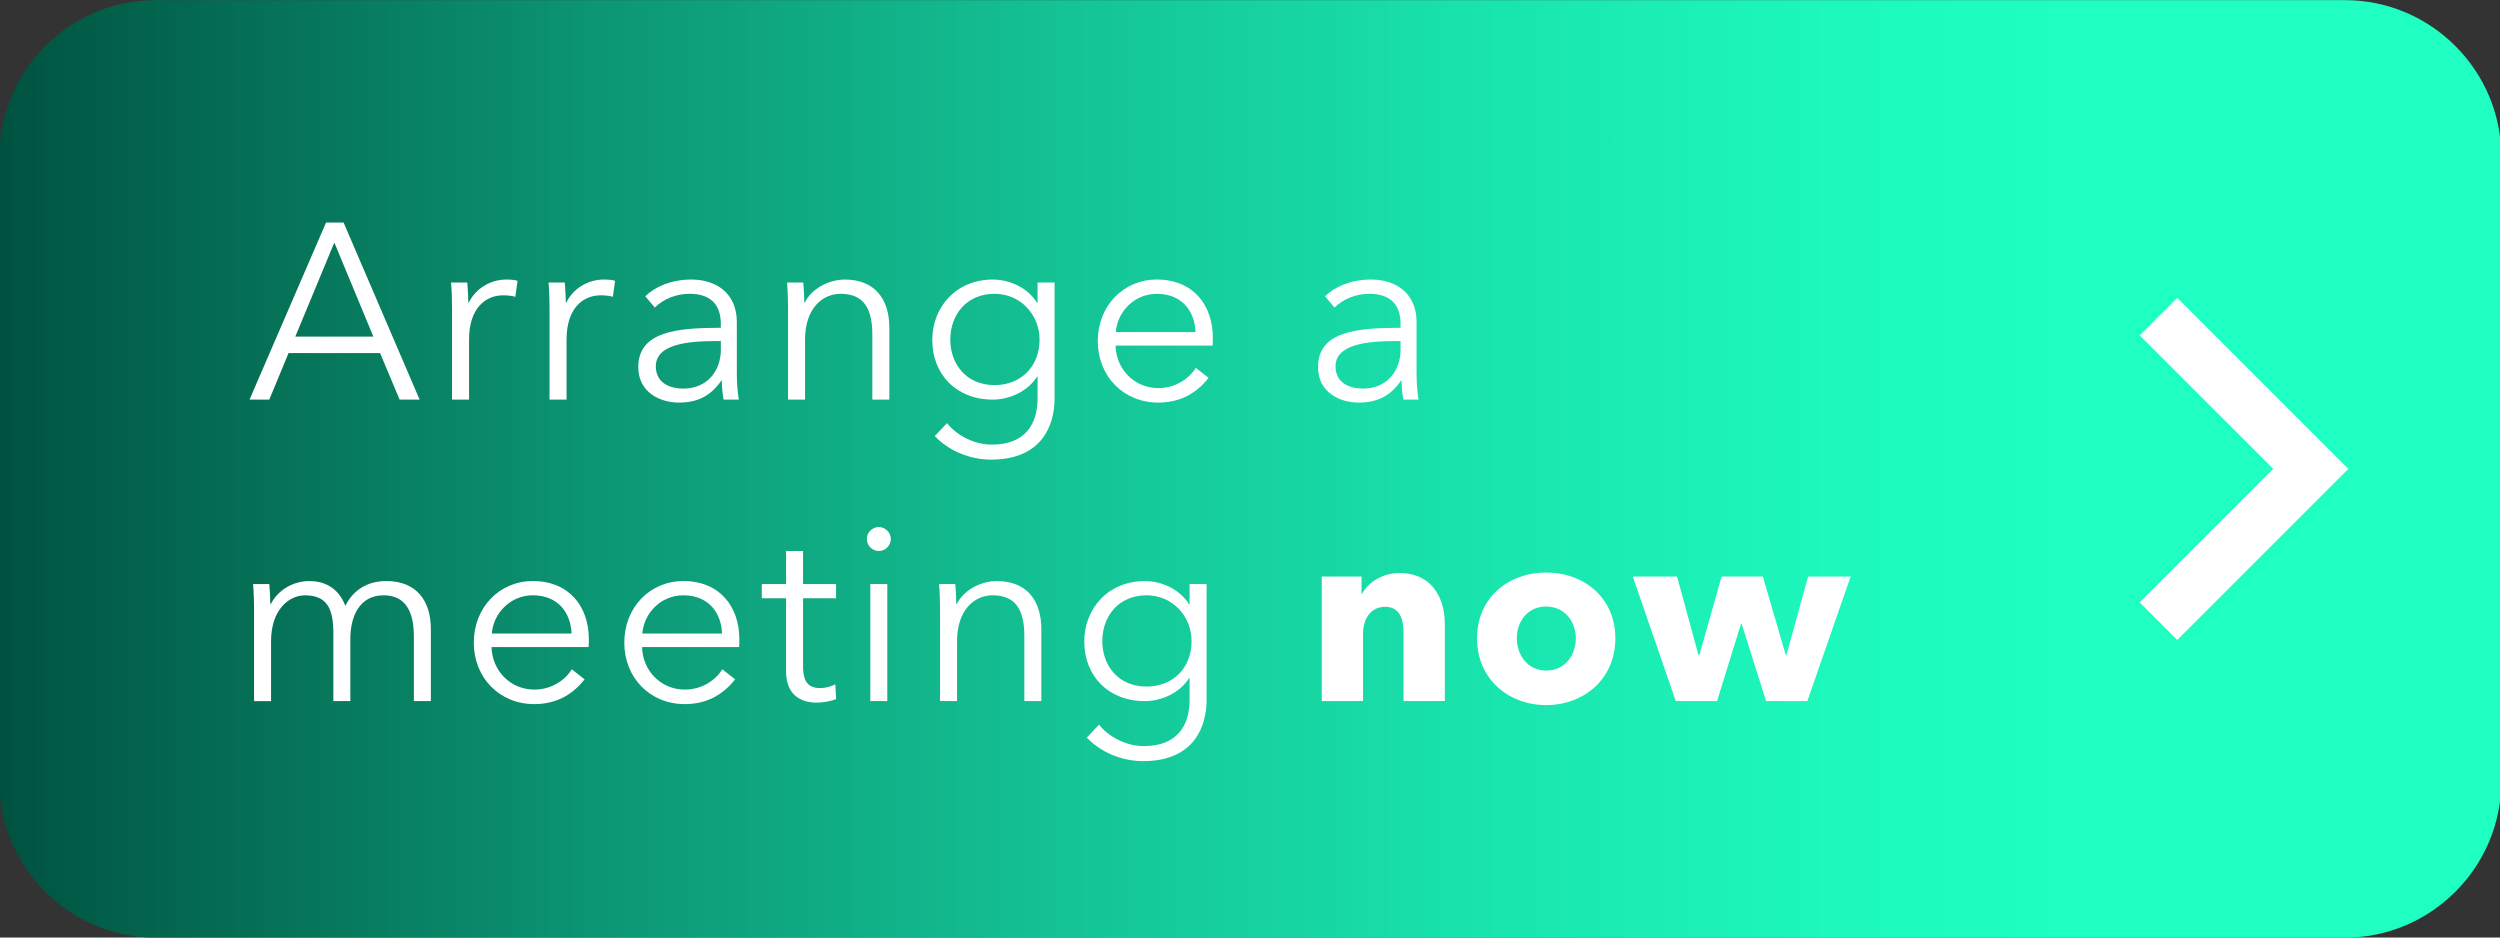
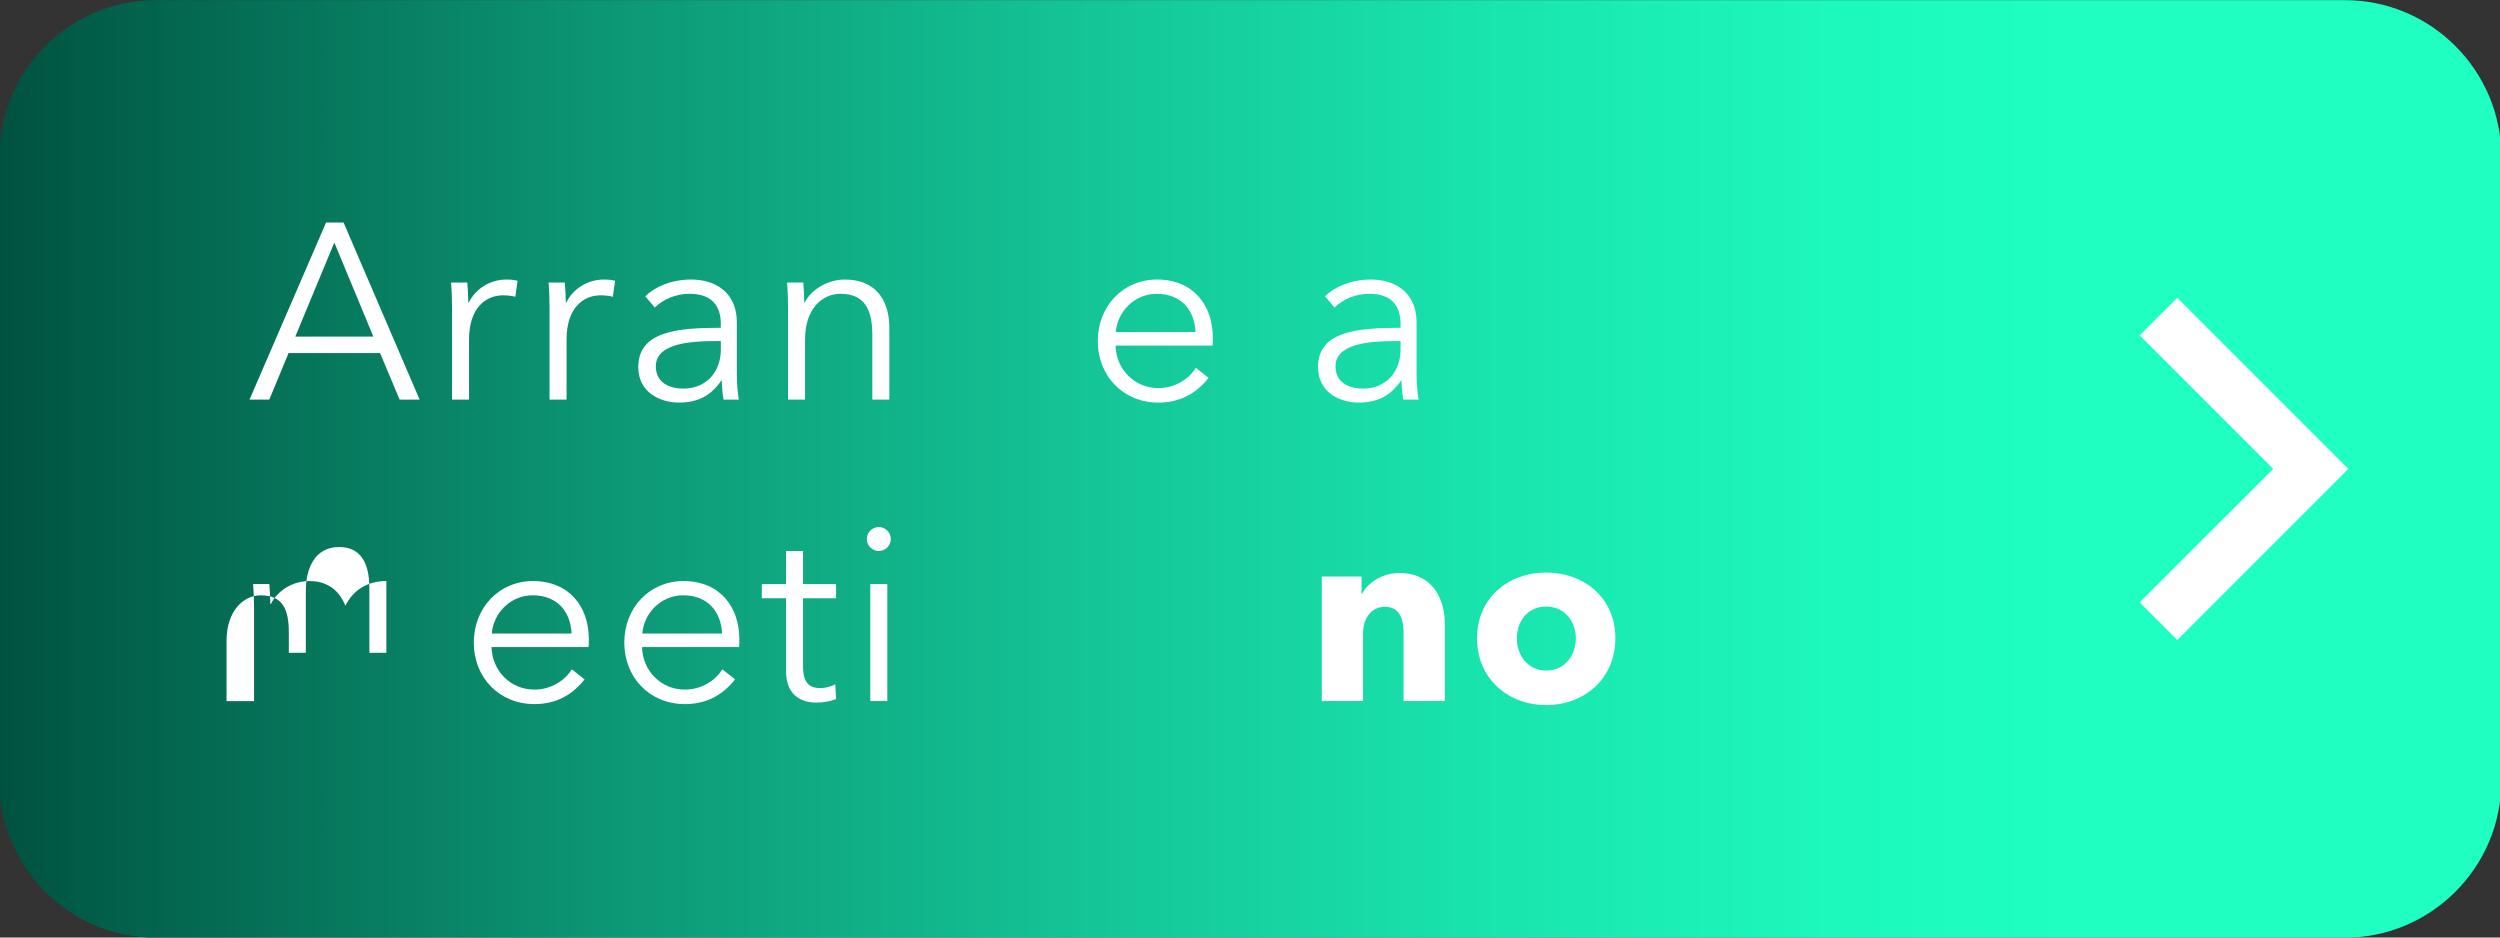
<svg xmlns="http://www.w3.org/2000/svg" version="1.1" id="Ebene_1" x="0px" y="0px" viewBox="0 0 160 60" enable-background="new 0 0 160 60" xml:space="preserve">
  <rect x="0" y="0" width="160" height="60" fill="#333333" stroke="none" />
  <linearGradient id="SVGID_1_" gradientUnits="userSpaceOnUse" x1="160.082" y1="30.01" x2="-0.04" y2="30.01">
    <stop offset="0" style="stop-color:#1EFFC1" />
    <stop offset="0.175" style="stop-color:#1EFFC1" />
    <stop offset="0.269" style="stop-color:#1DF8BC" />
    <stop offset="0.407" style="stop-color:#19E4AD" />
    <stop offset="0.574" style="stop-color:#14C395" />
    <stop offset="0.761" style="stop-color:#0C9673" />
    <stop offset="0.964" style="stop-color:#025D48" />
    <stop offset="1" style="stop-color:#005240" />
  </linearGradient>
  <path fill="url(#SVGID_1_)" d="M150.082,60.01H9.96c-5.5,0-10-4.5-10-10v-40c0-5.5,4.5-10,10-10h140.123c5.5,0,10,4.5,10,10v40  C160.082,55.51,155.582,60.01,150.082,60.01z" />
  <polygon fill="#FFFFFF" points="139.347,19.062 136.942,21.466 145.487,30.01 136.942,38.554 139.347,40.958 147.891,32.414   150.295,30.01 147.891,27.607 " />
  <g>
    <path fill="#FFFFFF" d="M17.235,25.574h-1.265l4.898-11.333h1.121l4.866,11.333h-1.28l-1.249-2.977h-5.858L17.235,25.574z    M18.9,21.541h4.994l-2.497-6.019L18.9,21.541z" />
    <path fill="#FFFFFF" d="M28.867,18.083h1.041c0.032,0.4,0.064,0.96,0.064,1.281h0.032c0.416-0.864,1.344-1.473,2.401-1.473   c0.272,0,0.496,0.016,0.72,0.08l-0.144,1.024c-0.128-0.048-0.48-0.096-0.769-0.096c-1.152,0-2.193,0.833-2.193,2.833v3.841h-1.088   v-5.842C28.931,19.332,28.916,18.595,28.867,18.083z" />
    <path fill="#FFFFFF" d="M35.107,18.083h1.041c0.032,0.4,0.064,0.96,0.064,1.281h0.032c0.416-0.864,1.344-1.473,2.401-1.473   c0.272,0,0.496,0.016,0.72,0.08l-0.144,1.024c-0.128-0.048-0.48-0.096-0.769-0.096c-1.152,0-2.193,0.833-2.193,2.833v3.841h-1.088   v-5.842C35.171,19.332,35.155,18.595,35.107,18.083z" />
    <path fill="#FFFFFF" d="M46.133,20.74c0-1.296-0.705-1.937-2.001-1.937c-0.88,0-1.697,0.352-2.225,0.88l-0.608-0.721   c0.608-0.608,1.665-1.072,2.945-1.072c1.616,0,2.913,0.896,2.913,2.721v3.281c0,0.576,0.048,1.265,0.128,1.681h-0.977   c-0.064-0.368-0.112-0.816-0.112-1.216h-0.032c-0.688,0.992-1.521,1.408-2.721,1.408c-1.137,0-2.593-0.608-2.593-2.273   c0-2.305,2.545-2.513,5.282-2.513V20.74z M45.813,21.829c-1.777,0-3.841,0.192-3.841,1.617c0,1.072,0.912,1.425,1.761,1.425   c1.537,0,2.401-1.153,2.401-2.481v-0.561H45.813z" />
    <path fill="#FFFFFF" d="M51.411,18.083c0.032,0.4,0.064,0.96,0.064,1.281h0.032c0.416-0.864,1.504-1.473,2.561-1.473   c1.905,0,2.849,1.232,2.849,3.089v4.594h-1.088v-4.146c0-1.569-0.464-2.625-2.033-2.625c-1.152,0-2.273,0.928-2.273,2.929v3.841   h-1.088v-5.842c0-0.4-0.016-1.137-0.064-1.649H51.411z" />
-     <path fill="#FFFFFF" d="M60.611,27.079c0.592,0.769,1.729,1.377,2.865,1.377c2.145,0,2.929-1.329,2.929-2.945v-1.409h-0.032   c-0.576,0.928-1.745,1.473-2.833,1.473c-2.337,0-3.874-1.617-3.874-3.81c0-2.129,1.537-3.874,3.874-3.874   c1.088,0,2.241,0.528,2.833,1.489h0.032v-1.297h1.088v7.427c0,1.633-0.752,3.905-4.066,3.905c-1.376,0-2.721-0.576-3.601-1.504   L60.611,27.079z M63.652,24.646c1.681,0,2.881-1.185,2.881-2.913c0-1.569-1.201-2.929-2.881-2.929c-1.809,0-2.833,1.36-2.833,2.929   C60.819,23.301,61.843,24.646,63.652,24.646z" />
    <path fill="#FFFFFF" d="M77.606,22.117h-6.211c0.032,1.505,1.201,2.721,2.737,2.721c1.12,0,1.985-0.624,2.401-1.296l0.816,0.64   c-0.88,1.121-1.984,1.584-3.217,1.584c-2.225,0-3.874-1.681-3.874-3.938s1.648-3.938,3.777-3.938c2.353,0,3.585,1.665,3.585,3.713   C77.621,21.749,77.621,21.925,77.606,22.117z M76.517,21.253c-0.064-1.409-0.928-2.449-2.481-2.449   c-1.457,0-2.529,1.168-2.625,2.449H76.517z" />
    <path fill="#FFFFFF" d="M89.636,20.74c0-1.296-0.704-1.937-2-1.937c-0.881,0-1.697,0.352-2.226,0.88l-0.608-0.721   c0.608-0.608,1.665-1.072,2.945-1.072c1.617,0,2.913,0.896,2.913,2.721v3.281c0,0.576,0.049,1.265,0.129,1.681h-0.977   c-0.064-0.368-0.112-0.816-0.112-1.216h-0.032c-0.688,0.992-1.521,1.408-2.721,1.408c-1.137,0-2.594-0.608-2.594-2.273   c0-2.305,2.546-2.513,5.282-2.513V20.74z M89.316,21.829c-1.777,0-3.842,0.192-3.842,1.617c0,1.072,0.912,1.425,1.761,1.425   c1.536,0,2.4-1.153,2.4-2.481v-0.561H89.316z" />
  </g>
  <g>
-     <path fill="#FFFFFF" d="M19.797,37.187c0.816,0,1.809,0.304,2.305,1.584c0.512-1.024,1.425-1.584,2.625-1.584   c1.905,0,2.849,1.232,2.849,3.089v4.594h-1.088v-4.146c0-1.568-0.528-2.625-1.937-2.625c-1.569,0-2.129,1.393-2.129,2.785v3.985   h-1.088V40.5c0-1.456-0.352-2.4-1.809-2.4c-1.041,0-2.177,0.928-2.177,2.929v3.842H16.26v-5.843c0-0.399-0.016-1.136-0.064-1.648   h1.041c0.032,0.4,0.064,0.961,0.064,1.28h0.032C17.765,37.795,18.725,37.187,19.797,37.187z" />
+     <path fill="#FFFFFF" d="M19.797,37.187c0.816,0,1.809,0.304,2.305,1.584c0.512-1.024,1.425-1.584,2.625-1.584   v4.594h-1.088v-4.146c0-1.568-0.528-2.625-1.937-2.625c-1.569,0-2.129,1.393-2.129,2.785v3.985   h-1.088V40.5c0-1.456-0.352-2.4-1.809-2.4c-1.041,0-2.177,0.928-2.177,2.929v3.842H16.26v-5.843c0-0.399-0.016-1.136-0.064-1.648   h1.041c0.032,0.4,0.064,0.961,0.064,1.28h0.032C17.765,37.795,18.725,37.187,19.797,37.187z" />
    <path fill="#FFFFFF" d="M37.67,41.413h-6.21c0.032,1.504,1.201,2.721,2.737,2.721c1.12,0,1.985-0.624,2.401-1.297l0.816,0.641   c-0.88,1.12-1.985,1.585-3.217,1.585c-2.225,0-3.874-1.681-3.874-3.938s1.648-3.938,3.777-3.938c2.353,0,3.585,1.664,3.585,3.713   C37.687,41.045,37.687,41.22,37.67,41.413z M36.582,40.548c-0.064-1.409-0.928-2.449-2.481-2.449c-1.457,0-2.529,1.168-2.625,2.449   H36.582z" />
    <path fill="#FFFFFF" d="M47.302,41.413h-6.21c0.032,1.504,1.201,2.721,2.737,2.721c1.12,0,1.985-0.624,2.401-1.297l0.816,0.641   c-0.88,1.12-1.985,1.585-3.217,1.585c-2.225,0-3.874-1.681-3.874-3.938s1.648-3.938,3.777-3.938c2.353,0,3.585,1.664,3.585,3.713   C47.318,41.045,47.318,41.22,47.302,41.413z M46.214,40.548c-0.064-1.409-0.928-2.449-2.481-2.449   c-1.457,0-2.529,1.168-2.625,2.449H46.214z" />
    <path fill="#FFFFFF" d="M53.509,38.291h-2.113v4.37c0,1.12,0.464,1.377,1.121,1.377c0.304,0,0.656-0.097,0.944-0.24l0.048,0.944   c-0.384,0.144-0.784,0.224-1.28,0.224c-0.8,0-1.921-0.352-1.921-2v-4.675h-1.553v-0.912h1.553v-2.113h1.088v2.113h2.113V38.291z" />
    <path fill="#FFFFFF" d="M56.244,35.266c-0.384,0-0.769-0.32-0.769-0.768s0.384-0.769,0.769-0.769c0.384,0,0.768,0.32,0.768,0.769   S56.627,35.266,56.244,35.266z M56.788,44.87h-1.088v-7.491h1.088V44.87z" />
-     <path fill="#FFFFFF" d="M61.14,37.379c0.032,0.4,0.064,0.961,0.064,1.28h0.032c0.416-0.864,1.504-1.472,2.561-1.472   c1.905,0,2.849,1.232,2.849,3.089v4.594h-1.088v-4.146c0-1.568-0.464-2.625-2.033-2.625c-1.152,0-2.273,0.928-2.273,2.929v3.842   h-1.088v-5.843c0-0.399-0.016-1.136-0.064-1.648H61.14z" />
-     <path fill="#FFFFFF" d="M70.339,46.375c0.592,0.768,1.729,1.376,2.865,1.376c2.145,0,2.929-1.328,2.929-2.945v-1.408h-0.032   c-0.576,0.929-1.745,1.473-2.833,1.473c-2.337,0-3.874-1.616-3.874-3.81c0-2.129,1.537-3.873,3.874-3.873   c1.088,0,2.241,0.527,2.833,1.488h0.032v-1.297h1.088v7.427c0,1.633-0.752,3.906-4.065,3.906c-1.376,0-2.721-0.576-3.601-1.505   L70.339,46.375z M73.38,43.941c1.681,0,2.881-1.185,2.881-2.913c0-1.568-1.201-2.929-2.881-2.929c-1.809,0-2.833,1.36-2.833,2.929   C70.547,42.597,71.572,43.941,73.38,43.941z" />
    <path fill="#FFFFFF" d="M89.829,44.87v-4.354c0-0.881-0.24-1.681-1.185-1.681c-0.929,0-1.409,0.8-1.409,1.713v4.321h-2.641v-7.971   h2.545v1.104h0.032c0.368-0.704,1.28-1.328,2.385-1.328c2.145,0,2.913,1.665,2.913,3.266v4.93H89.829z" />
    <path fill="#FFFFFF" d="M98.949,45.126c-2.401,0-4.418-1.664-4.418-4.273s2.017-4.21,4.418-4.21c2.417,0,4.434,1.601,4.434,4.21   S101.366,45.126,98.949,45.126z M98.949,38.819c-1.232,0-1.873,1.009-1.873,2.033s0.656,2.064,1.889,2.064   c1.233,0,1.89-1.04,1.89-2.064S100.182,38.819,98.949,38.819z" />
-     <path fill="#FFFFFF" d="M115.671,44.87h-2.642l-1.568-4.962h-0.032l-1.536,4.962h-2.642l-2.753-7.971h2.833l1.377,5.042h0.048   l1.425-5.042h2.641l1.473,5.042h0.032l1.393-5.042h2.721L115.671,44.87z" />
  </g>
</svg>